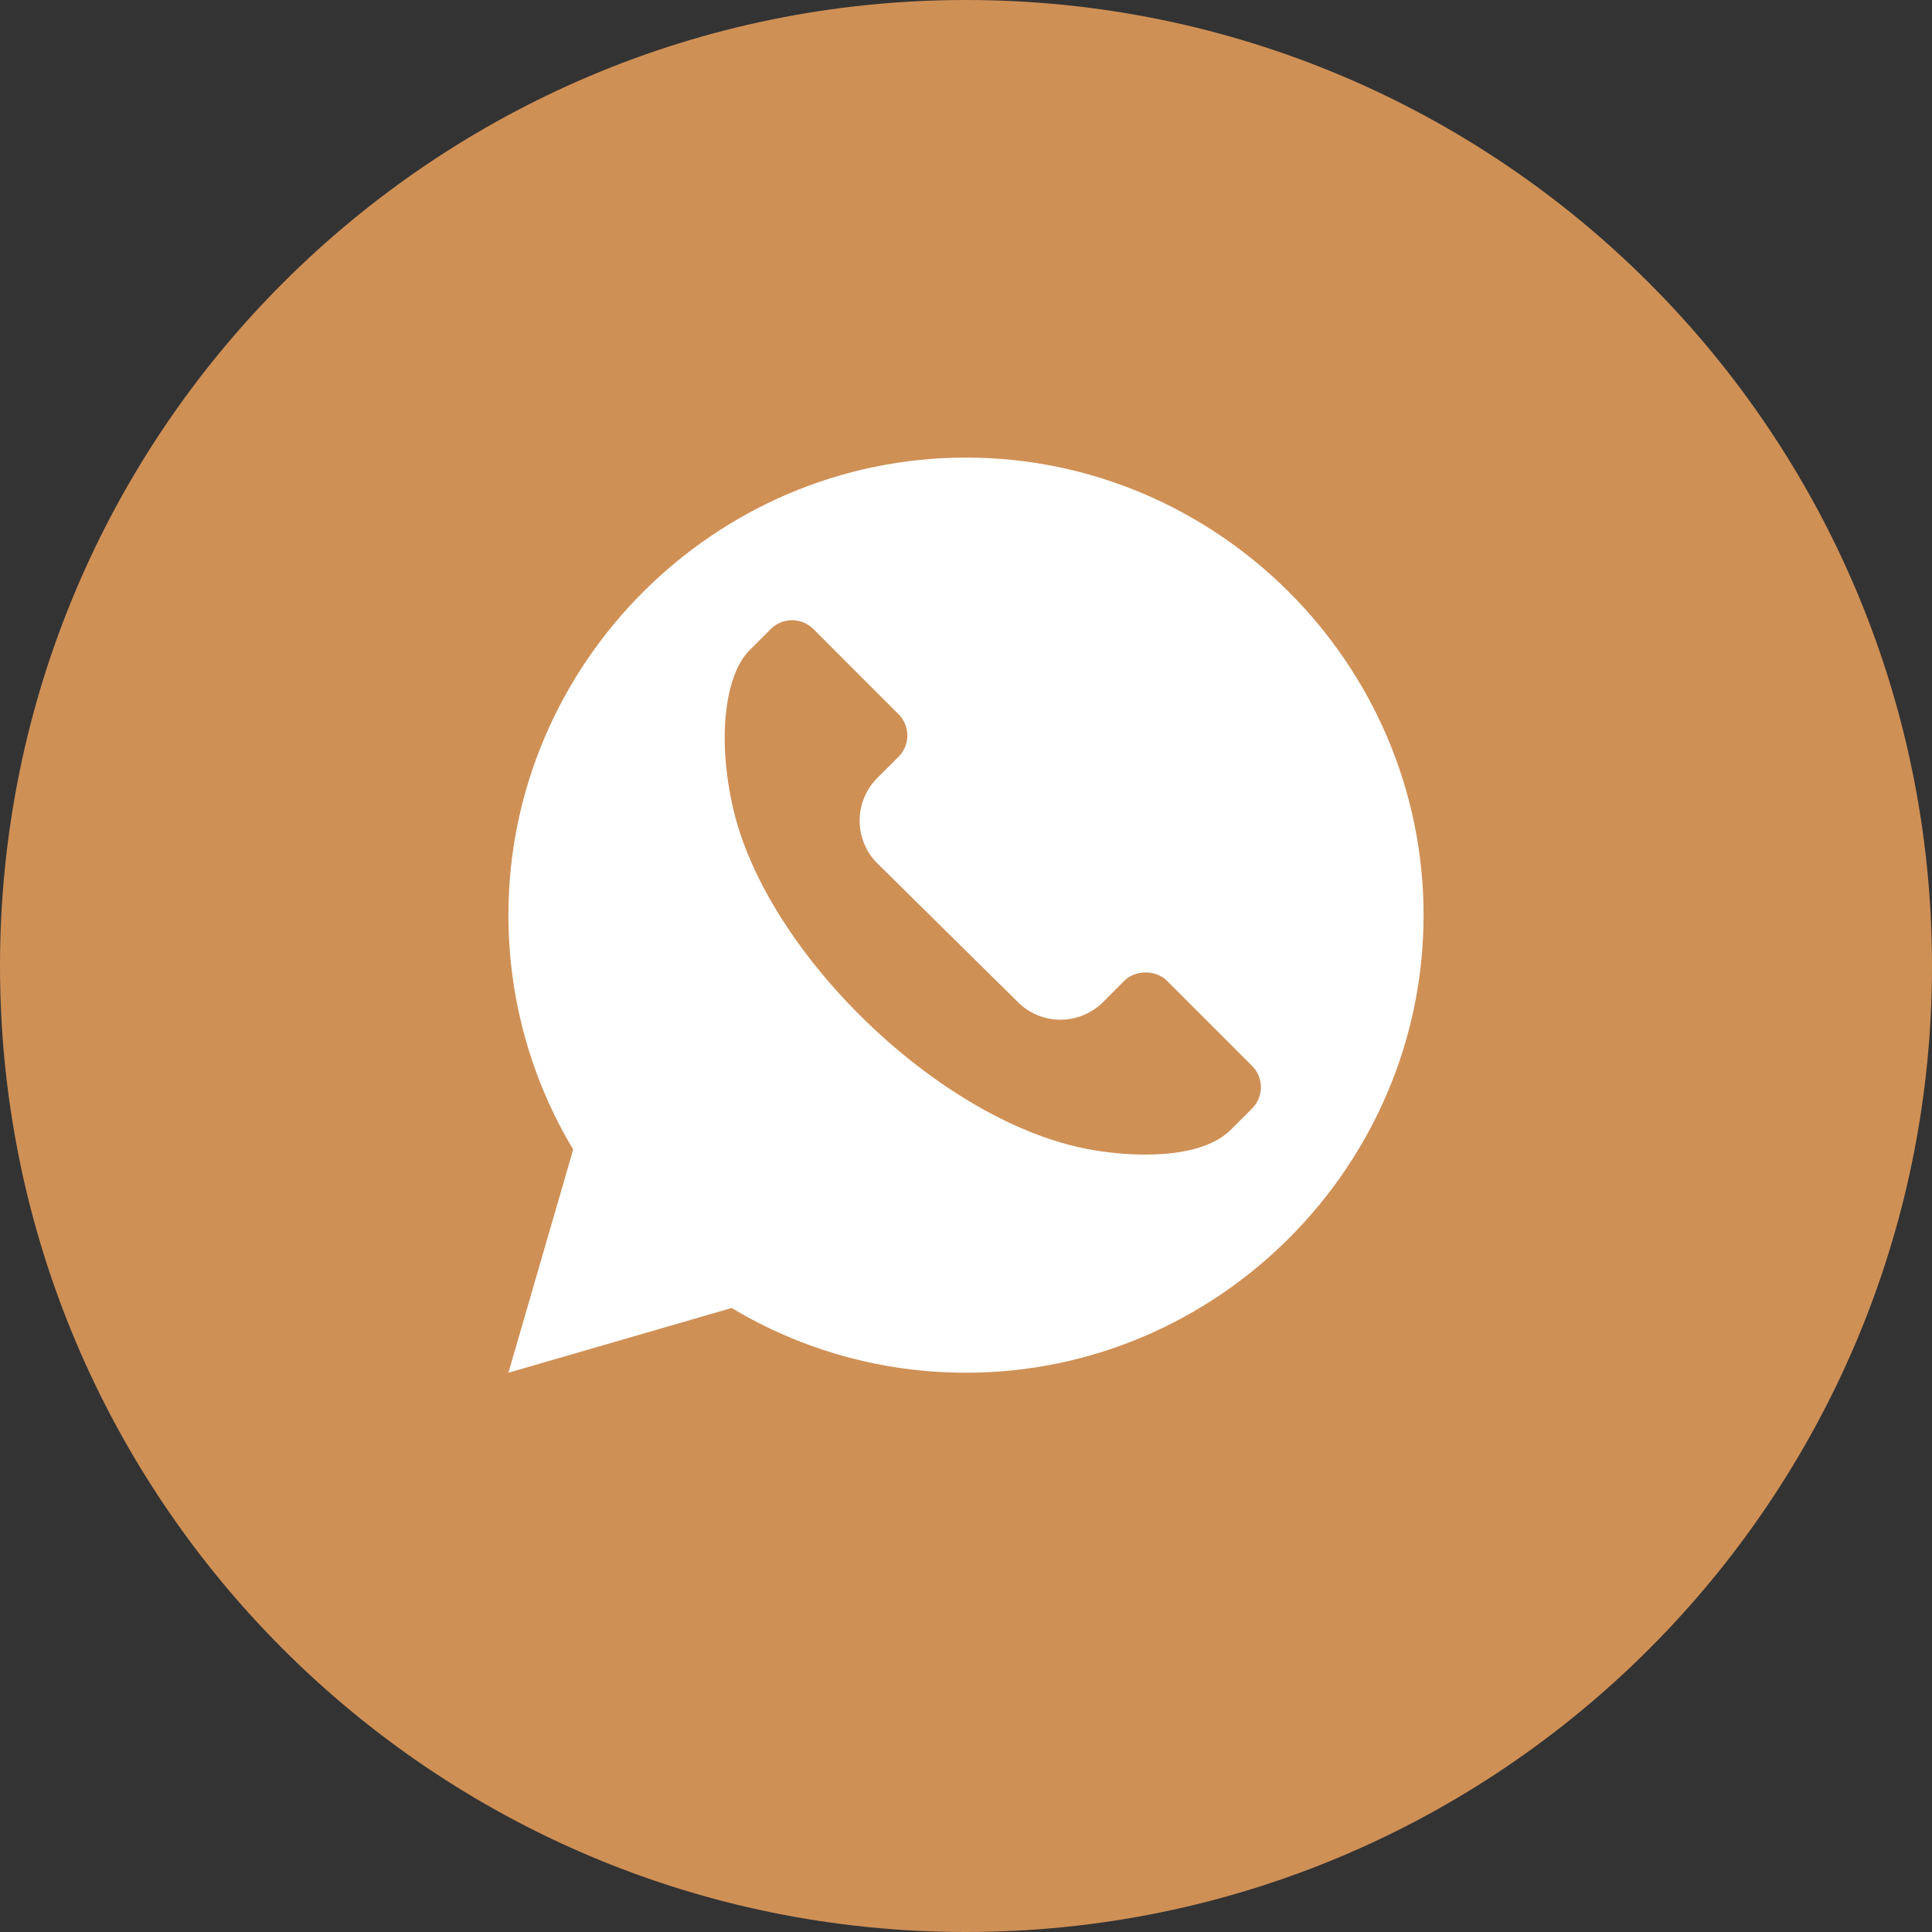
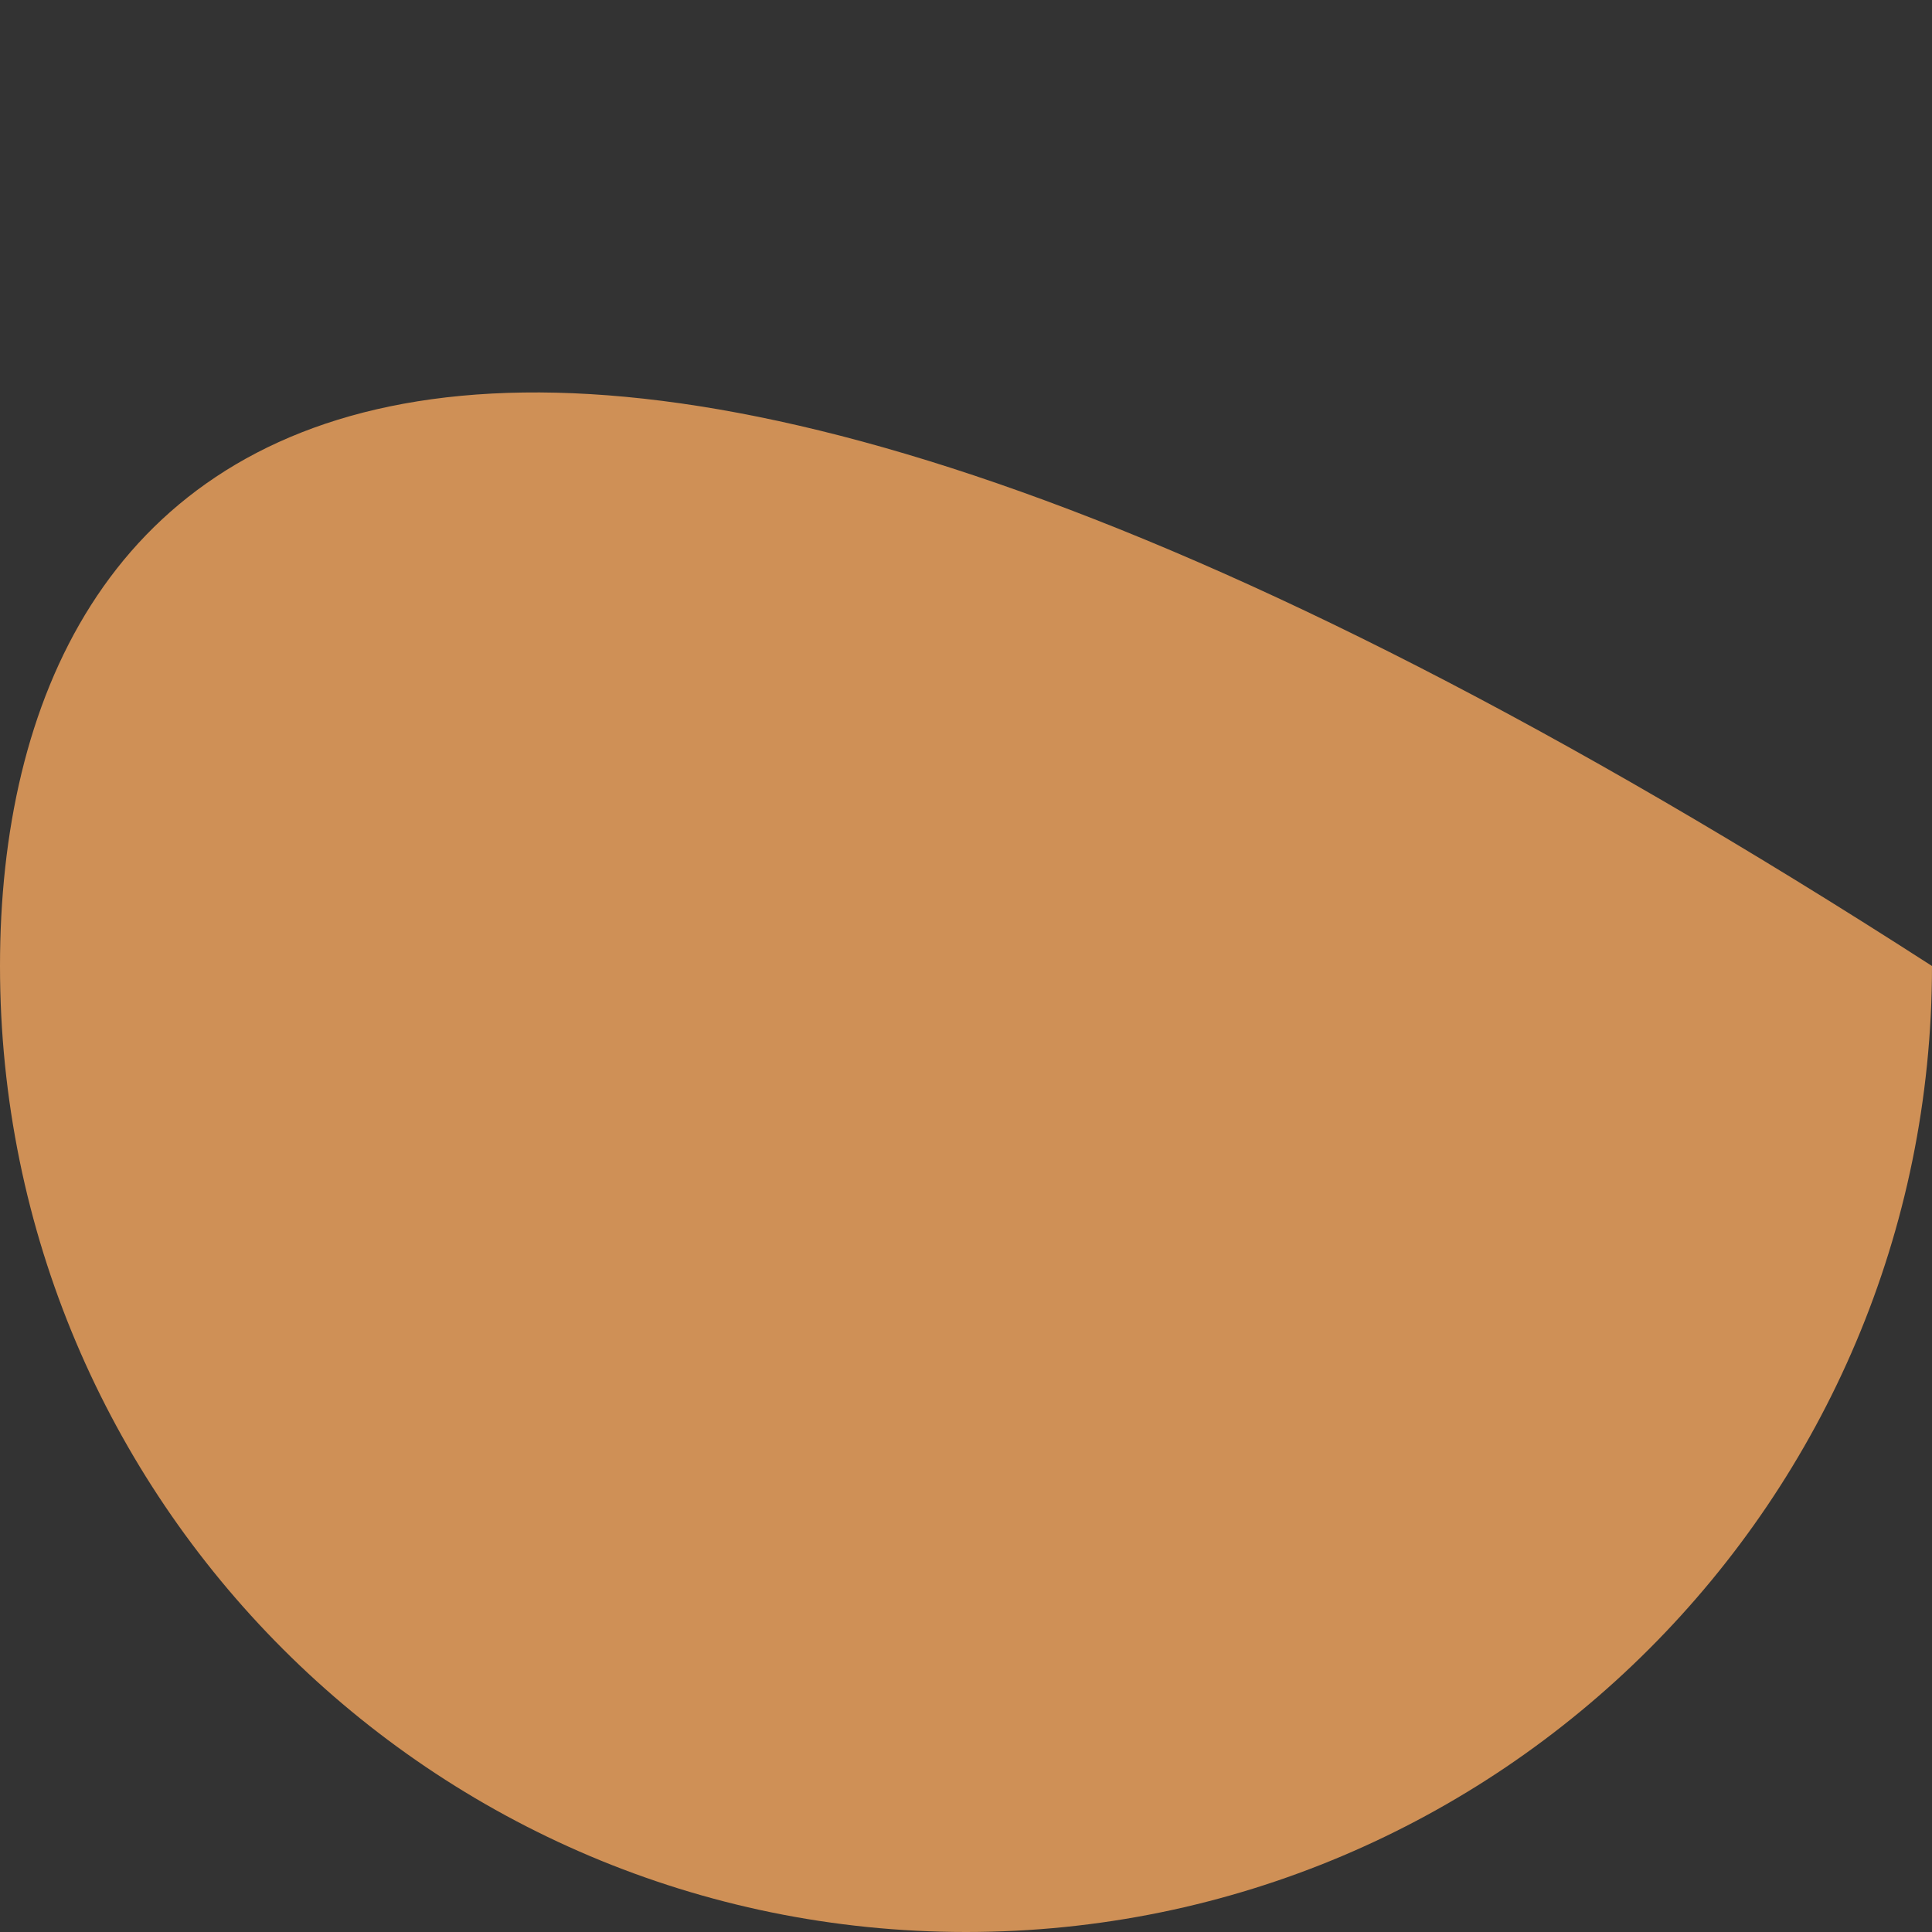
<svg xmlns="http://www.w3.org/2000/svg" width="38" height="38" viewBox="0 0 38 38" fill="none">
  <rect x="0" y="0" width="38" height="38" fill="#333333" stroke="none" />
-   <path d="M19 38C29.493 38 38 29.493 38 19C38 8.507 29.493 0 19 0C8.507 0 0 8.507 0 19C0 29.493 8.507 38 19 38Z" fill="#CF9056" />
-   <path d="M19 9C14.057 9 10 13.057 10 18C10 19.631 10.44 21.22 11.274 22.609L10 27L14.391 25.726C15.78 26.56 17.369 27 19 27C23.943 27 28 22.943 28 18C28 13.057 23.943 9 19 9ZM24.627 21.803L24.208 22.221C23.616 22.814 22.253 22.767 21.378 22.598C18.467 22.036 15.073 18.746 14.419 15.897C14.095 14.486 14.273 13.259 14.741 12.791L15.16 12.372C15.391 12.141 15.767 12.142 15.998 12.372L17.673 14.048C17.785 14.159 17.846 14.308 17.846 14.466C17.846 14.625 17.785 14.773 17.673 14.885L17.254 15.304C16.793 15.766 16.793 16.517 17.254 16.979L20.02 19.709C20.483 20.172 21.232 20.172 21.696 19.709L22.114 19.29C22.331 19.073 22.734 19.072 22.952 19.29L24.627 20.965C24.854 21.191 24.863 21.567 24.627 21.803Z" fill="white" />
+   <path d="M19 38C29.493 38 38 29.493 38 19C8.507 0 0 8.507 0 19C0 29.493 8.507 38 19 38Z" fill="#CF9056" />
</svg>